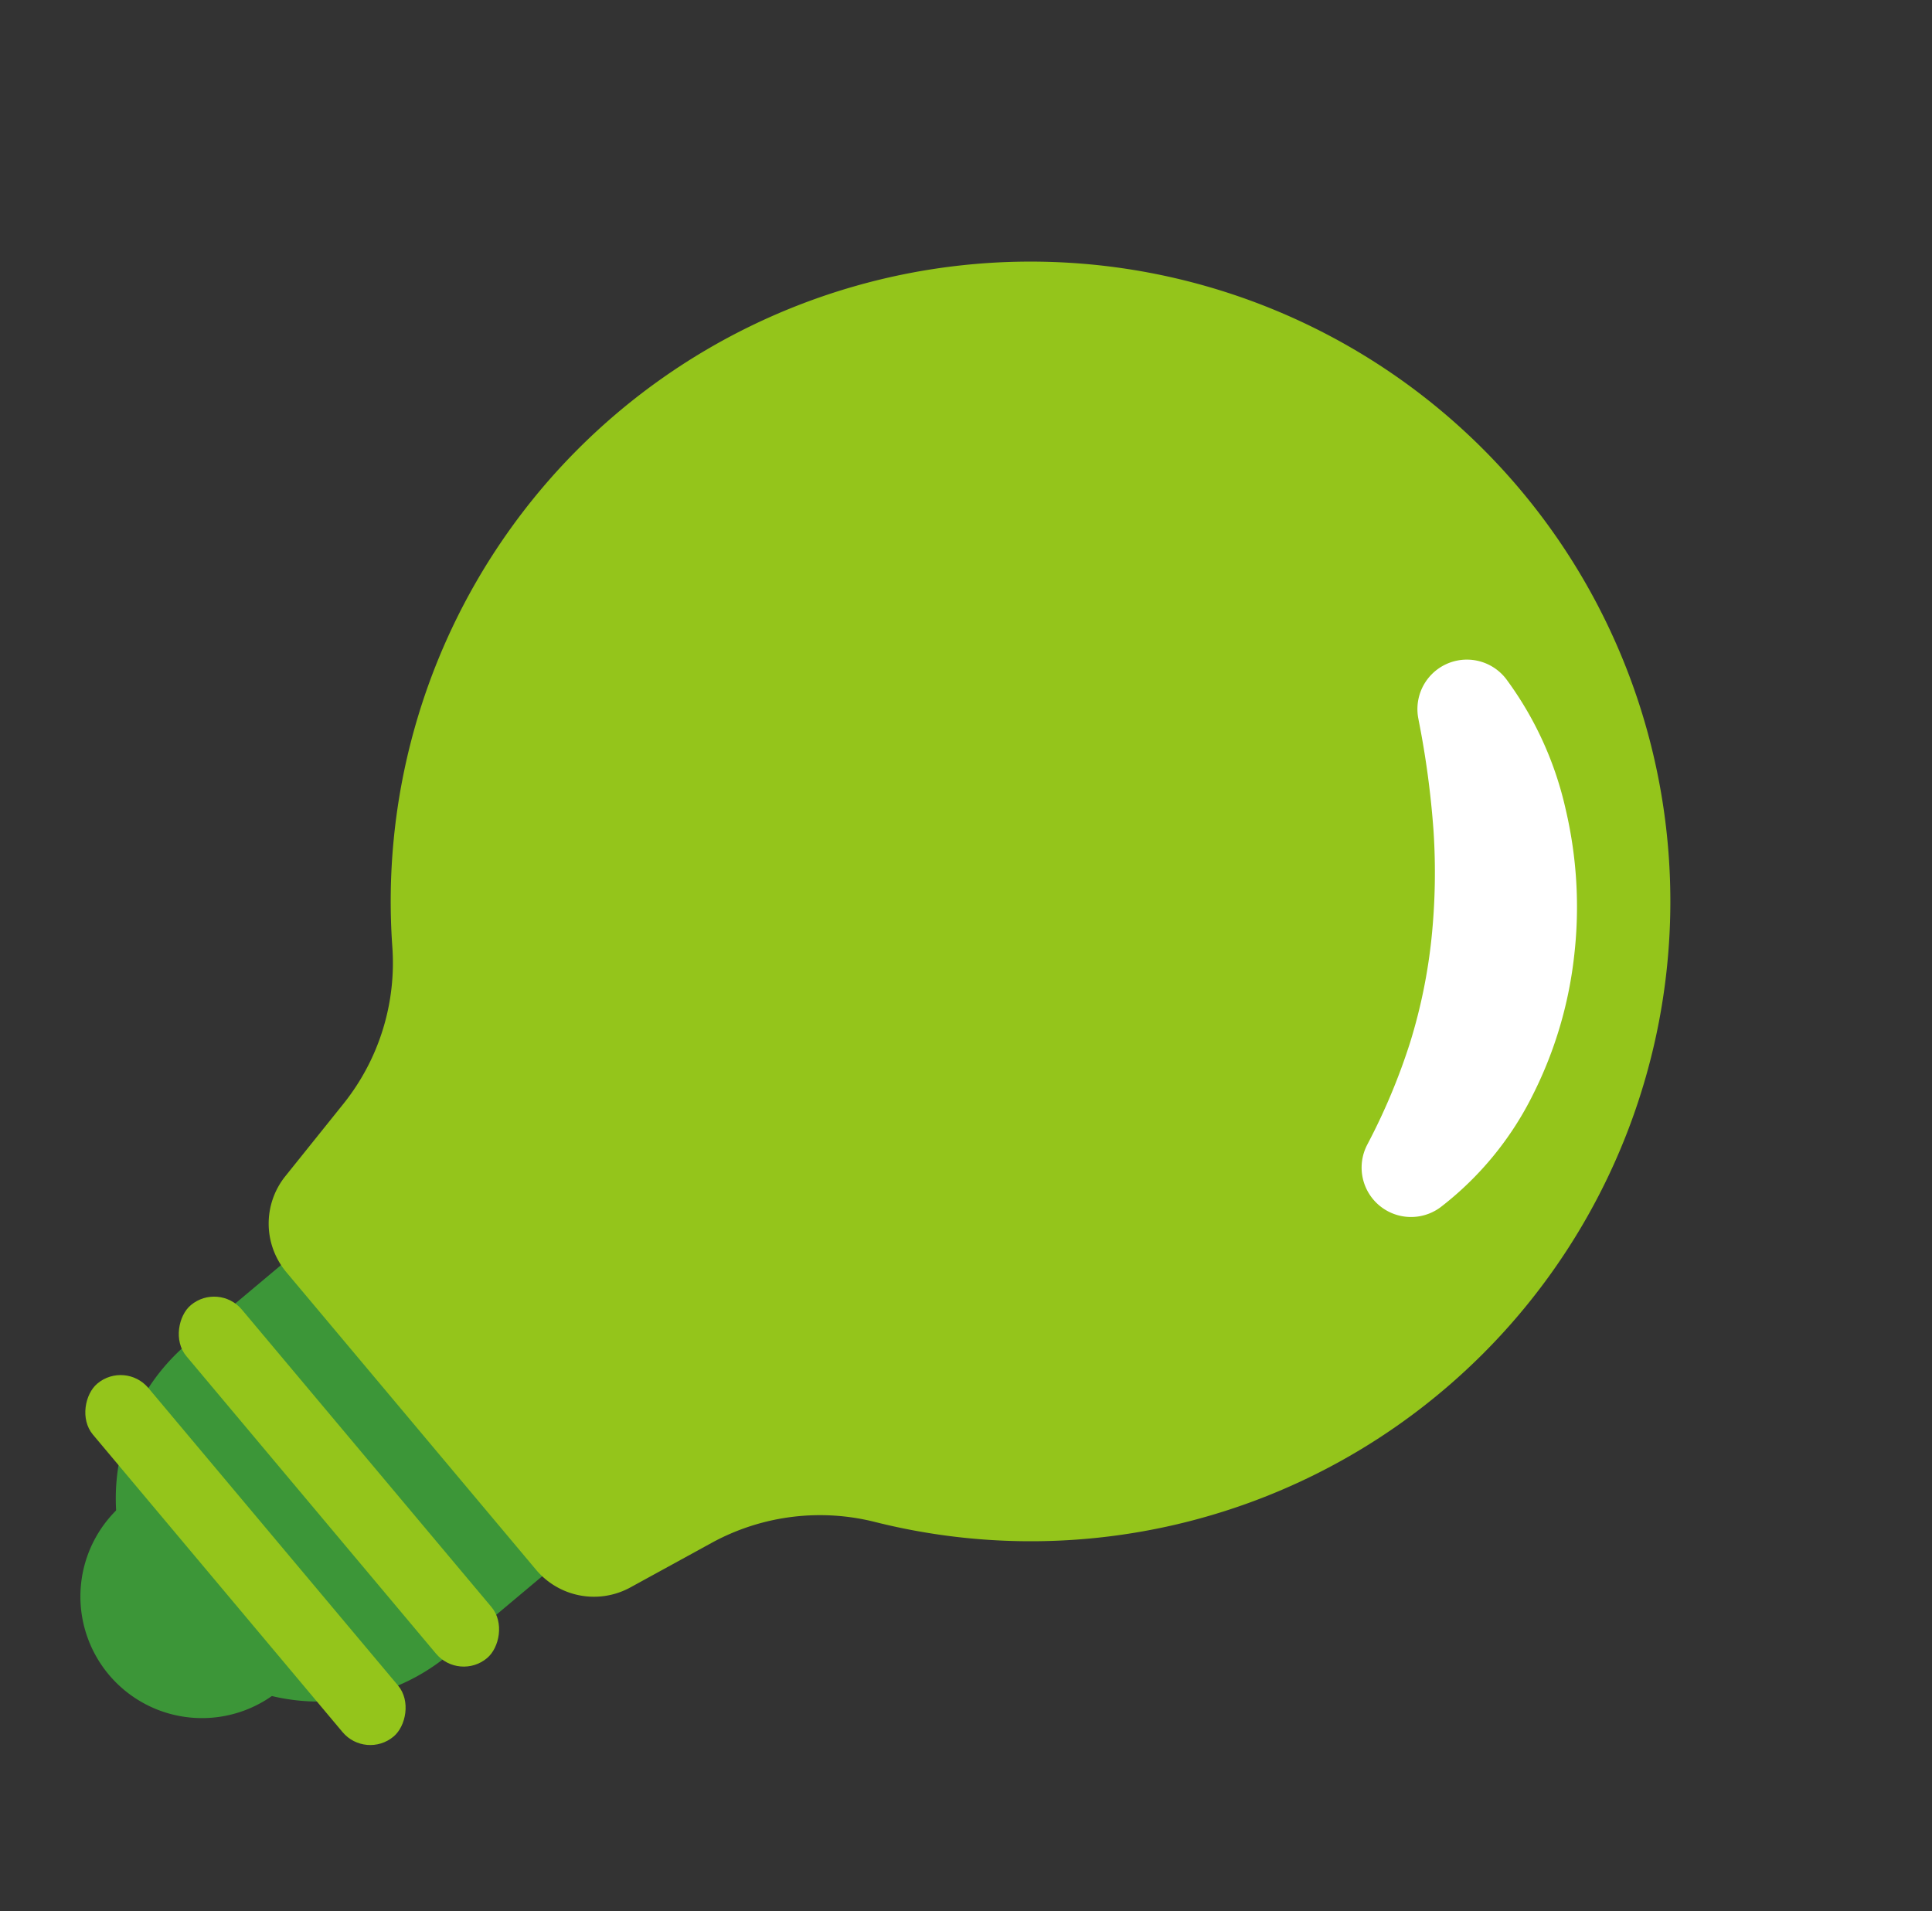
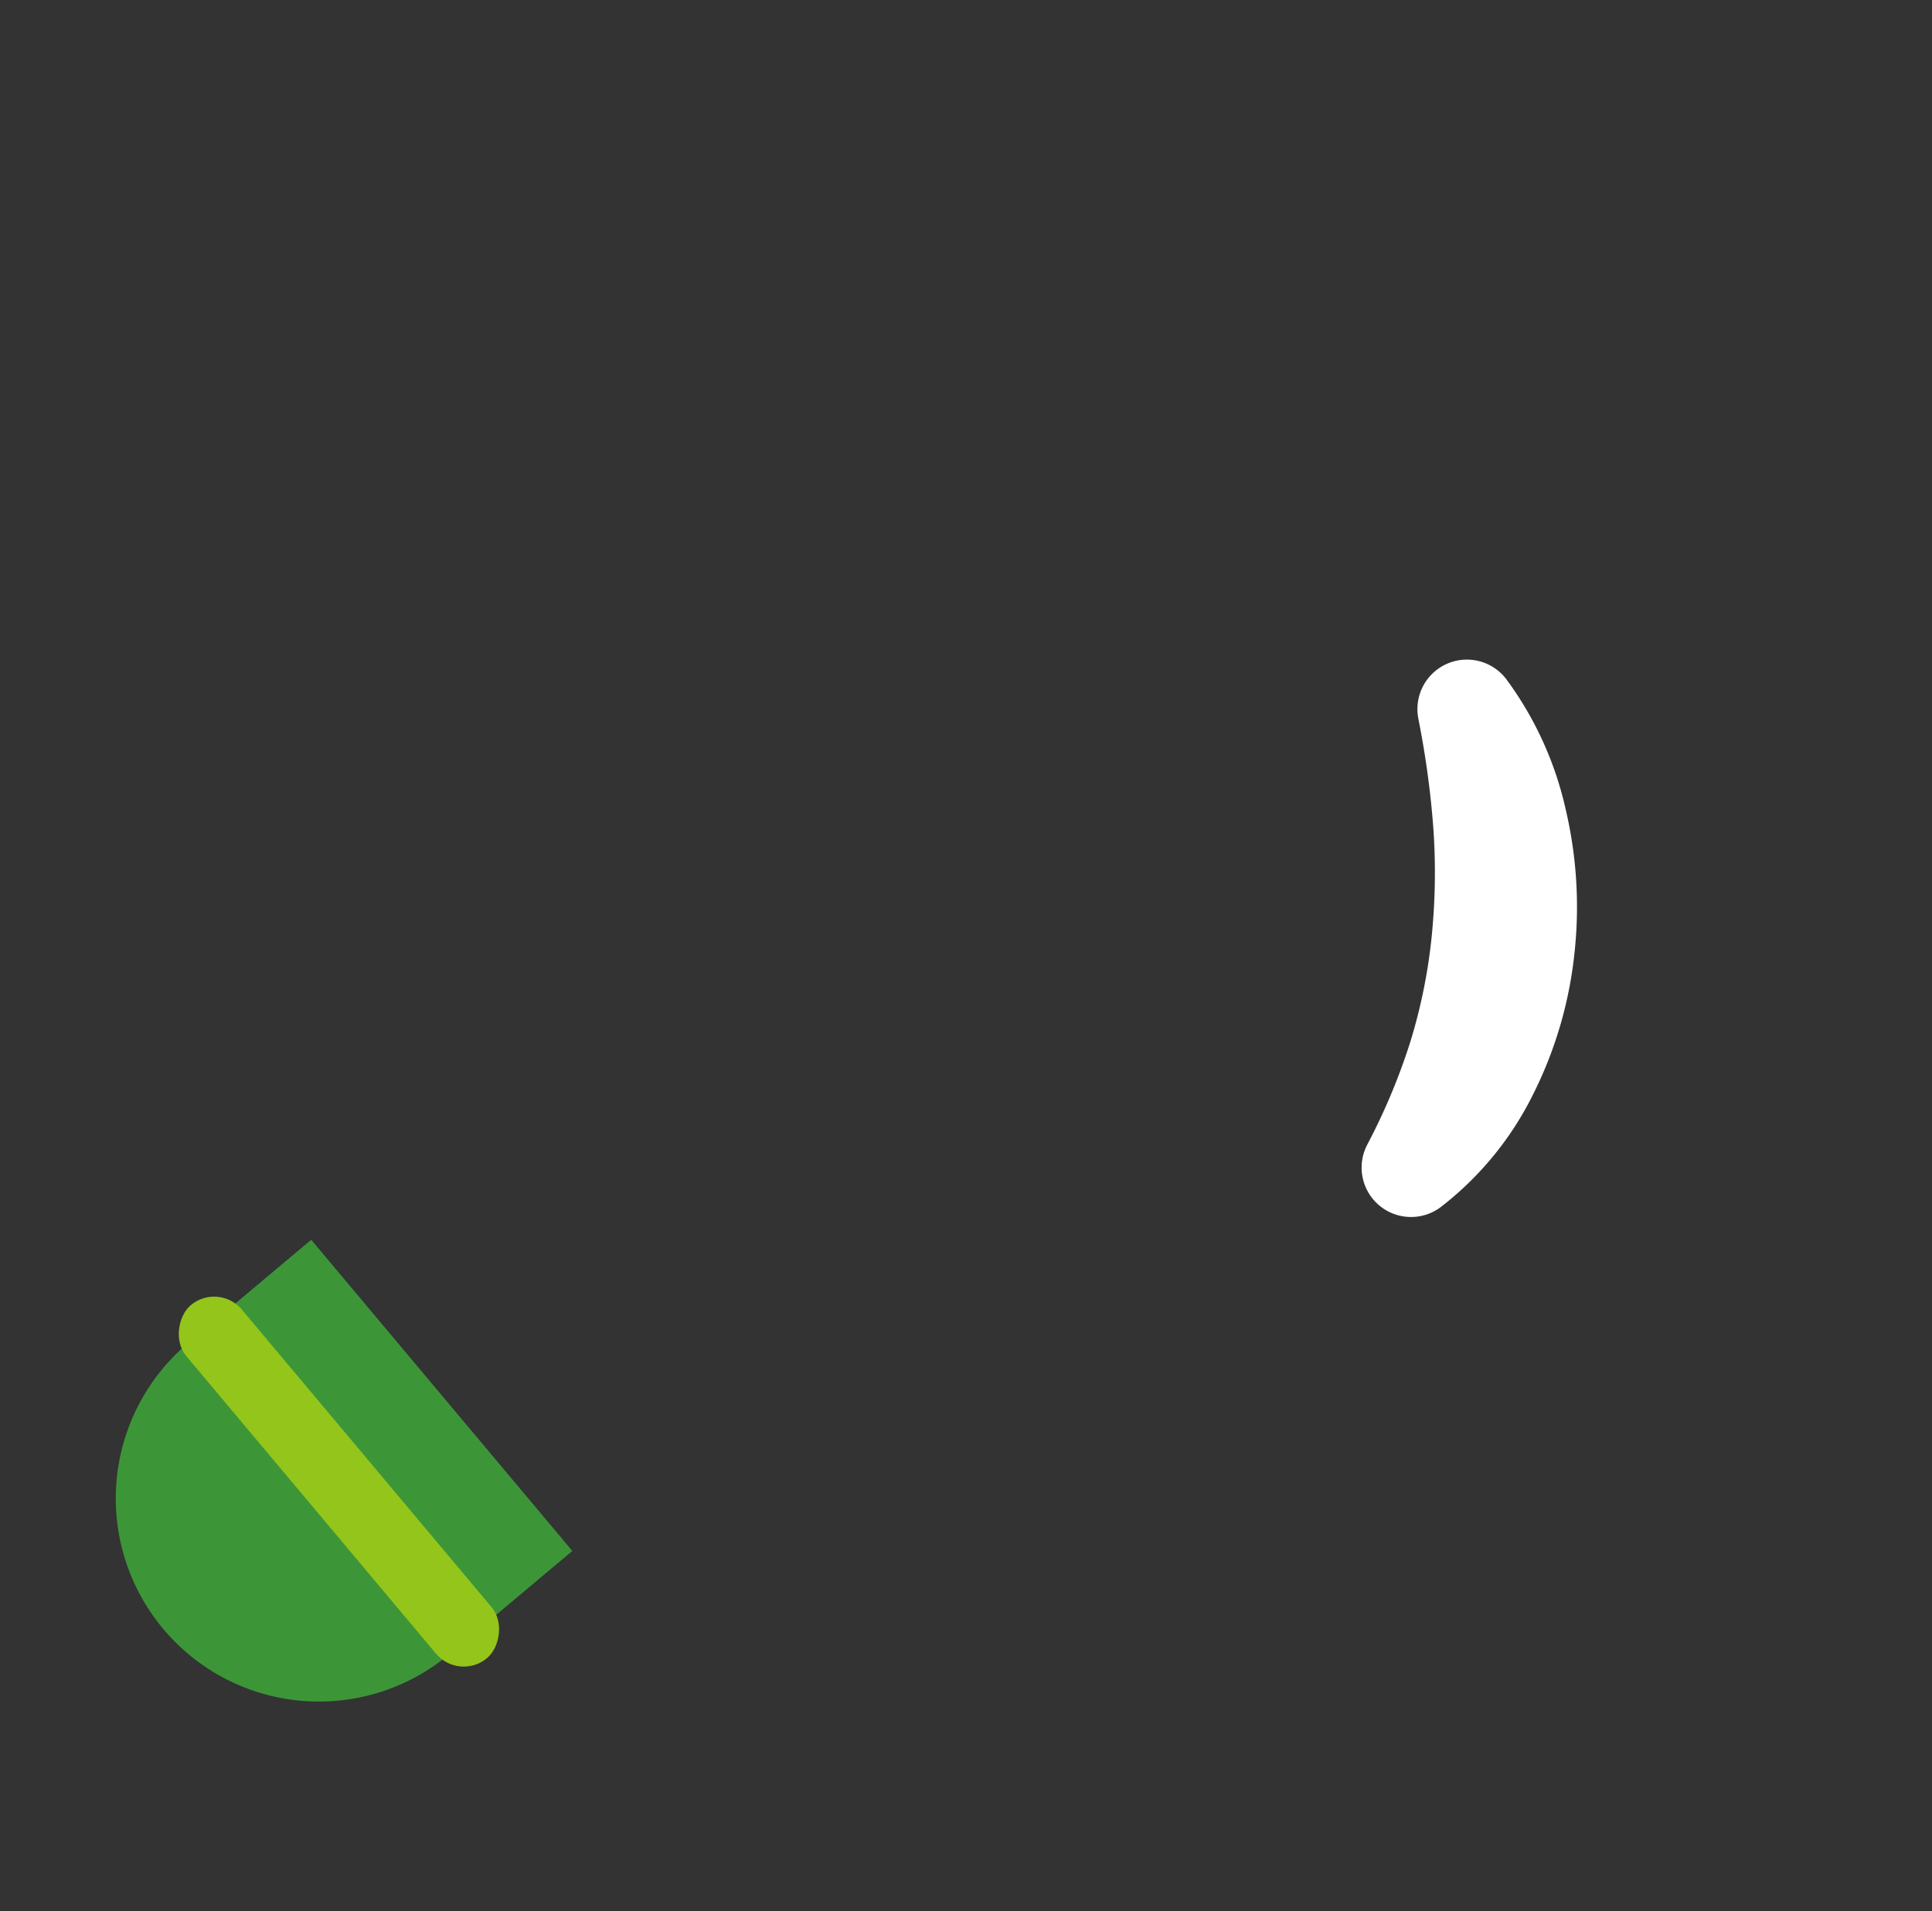
<svg xmlns="http://www.w3.org/2000/svg" width="39.33" height="38.907" viewBox="0 0 39.33 38.907">
  <rect x="0" y="0" width="39.33" height="38.907" fill="#333333" stroke="none" />
  <defs>
    <style>.a{fill:#3c9638;}.b{fill:#94c51b;}.c{fill:#fff;}</style>
  </defs>
  <g transform="translate(22.585 0) rotate(50)">
-     <path class="a" d="M0,0H4.951a0,0,0,0,1,0,0V4.925A2.476,2.476,0,0,1,2.476,7.4h0A2.476,2.476,0,0,1,0,4.925V0A0,0,0,0,1,0,0Z" transform="translate(10.549 30.119)" />
    <path class="a" d="M0,0H8.27a0,0,0,0,1,0,0V3.266A4.135,4.135,0,0,1,4.135,7.4h0A4.135,4.135,0,0,1,0,3.266V0A0,0,0,0,1,0,0Z" transform="translate(8.89 28.672)" />
    <rect class="b" width="9.381" height="1.475" rx="0.737" transform="translate(8.334 30.667)" />
-     <rect class="b" width="9.381" height="1.475" rx="0.737" transform="translate(8.334 33.151)" />
-     <path class="b" d="M26.05,13.025A13.025,13.025,0,1,0,5.371,23.565a4.586,4.586,0,0,1,1.816,2.806l.373,1.873a1.541,1.541,0,0,0,1.511,1.24h7.906a1.541,1.541,0,0,0,1.511-1.24l.373-1.872a4.594,4.594,0,0,1,1.821-2.809A13.007,13.007,0,0,0,26.05,13.025Z" />
    <g transform="translate(14.73 2.699)">
      <g transform="translate(0 0)">
        <path class="c" d="M1.051,0A7.047,7.047,0,0,1,3.871.782,8.673,8.673,0,0,1,6.235,2.538,8.333,8.333,0,0,1,7.881,5.016,6.577,6.577,0,0,1,8.43,7.935,1.006,1.006,0,0,1,6.5,8.271l-.025-.06A12.714,12.714,0,0,0,5.461,6.252a11.049,11.049,0,0,0-1.339-1.69A13,13,0,0,0,2.473,3.123,18.317,18.317,0,0,0,.566,1.914L.511,1.883A1.007,1.007,0,0,1,1.051,0Z" />
      </g>
    </g>
  </g>
</svg>